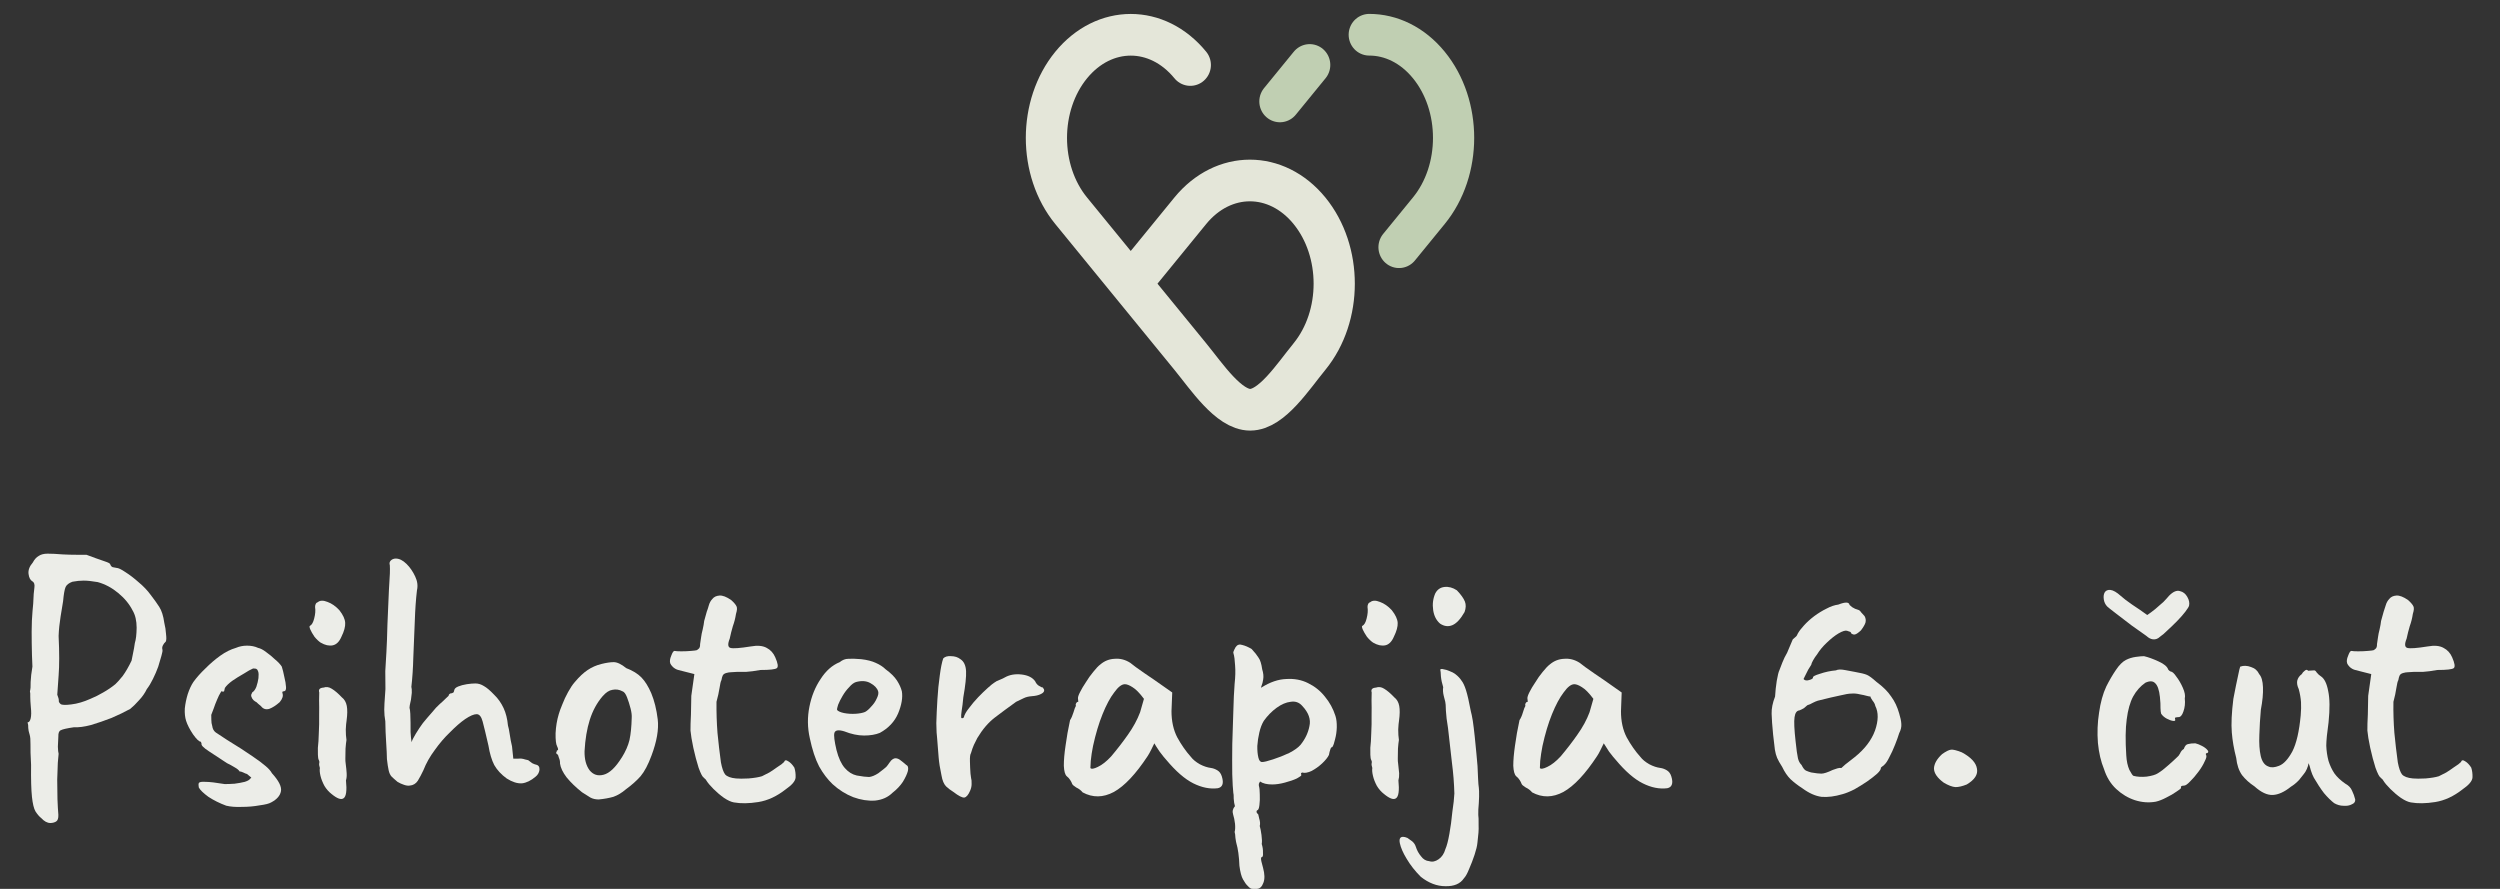
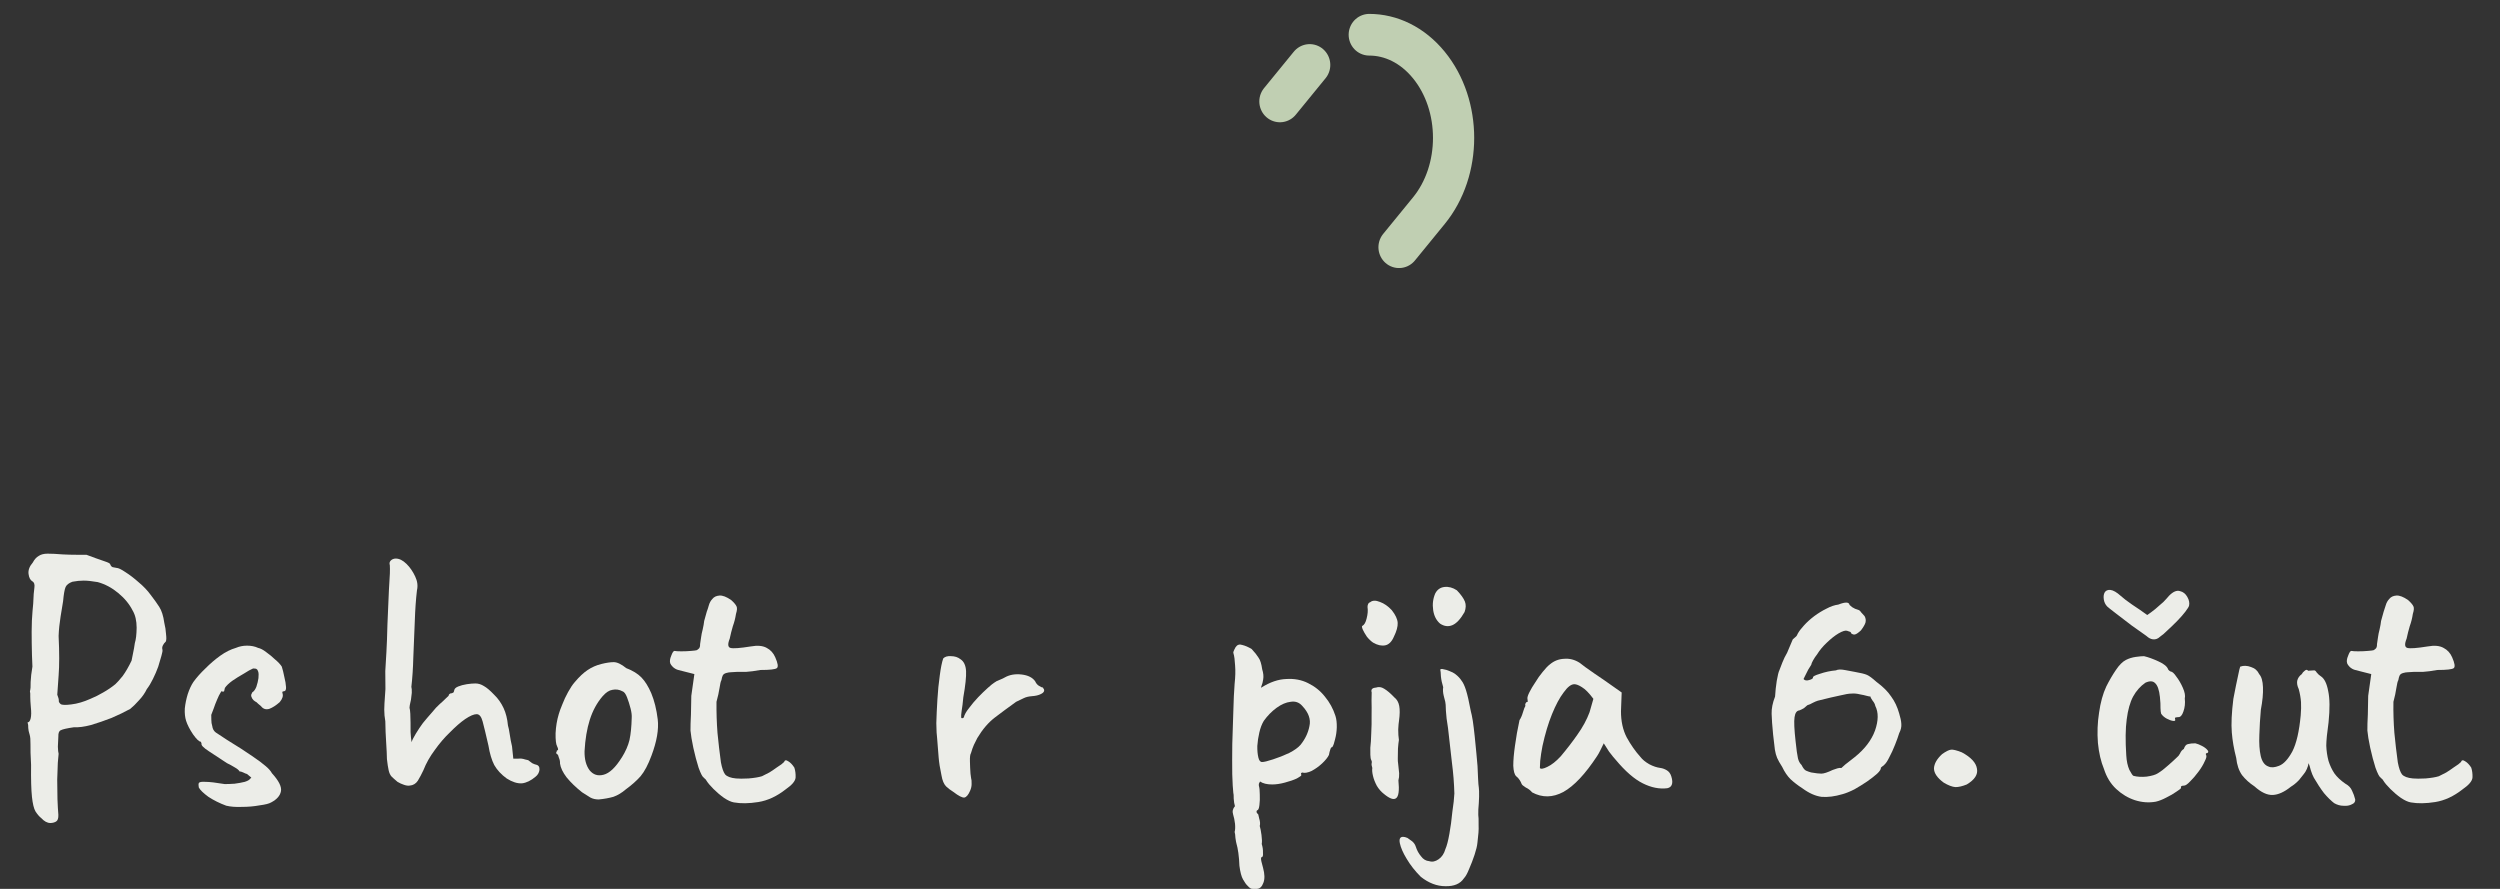
<svg xmlns="http://www.w3.org/2000/svg" viewBox="0 0 180 64">
  <rect x="0" y="0" width="180" height="64" fill="#333333" stroke="none" />
  <g fill="none" stroke-linecap="round" stroke-width=".786">
    <path stroke="#c0cfb2" d="m7.344 13.172.568-.688c.63-.761.63-1.988 0-2.75-.314-.38-.725-.57-1.136-.57m-1.136.57-.568.688" transform="matrix(3.775 0 0 3.817 73.007 -32.478)" />
-     <path stroke="#e4e6d9" d="M5.636 15.234c.629-.762.629-1.988 0-2.75-.63-.761-1.643-.761-2.273 0L2.227 13.86m3.409-1.375c.629.762.629 1.988 0 2.75-.315.38-.72 1.003-1.131 1.003-.411 0-.827-.622-1.142-1.003l-2.272-2.75c-.63-.761-.63-1.988 0-2.75.63-.76 1.643-.76 2.272 0" transform="matrix(3.775 0 0 3.817 73.007 -32.478)" />
  </g>
  <g fill="#ecede8">
    <path d="M7.486 15.002q-.085 0-.142-.092-.042-.042-.07-.127-.021-.077.021-.275.042-.197.176-.6.071-.268.113-.388.043-.127.043-.183 0-.078.014-.127.021-.057.021-.106.042 0 .085-.078.042-.077.07-.211.028-.12.05-.19.028-.078.028-.107.035-.056.07-.176.043-.12.127-.29.057-.21.127-.437.07-.232.141-.43.078-.205.127-.318.078-.218.12-.303.043-.092 0-.12-.049-.035-.028-.141.021-.106.148-.212.078-.091.156-.127.077-.042.183-.042.113 0 .282.014.127.007.268.007H9.8q.063.028.155.064l.162.063q.078.028.078.05 0 .042.028.056l.07.014q.05 0 .142.078.099.077.197.197.1.113.149.233.056.12.091.226.036.106 0 .303-.007.106-.035.212-.021.106-.05.141-.042.028-.077.07-.035.043-.035.078 0 .029-.057.12-.05.085-.127.205-.077.113-.176.233-.092.113-.177.19-.091.113-.218.212-.12.099-.219.162-.183.085-.41.17-.225.077-.437.134-.204.049-.338.042-.205.028-.268.056-.057.021-.085.12-.035.092-.07.19-.029.1-.029.135-.014.028-.07.17-.05.133-.113.317l-.113.367q-.05.176-.078.296-.028.099-.084.127-.057.028-.12.028zm.917-2.244q.028.029.204.007.177-.02.396-.105.14-.05.282-.12.148-.07.282-.156.07-.049.19-.155.12-.113.262-.289.02-.035.07-.134.057-.106.099-.198.063-.098.127-.289.063-.197.028-.324-.035-.184-.17-.332-.133-.148-.324-.205-.155-.028-.26-.028-.1 0-.22.021-.112.036-.162.099-.05.064-.134.268-.05.099-.141.29-.092.19-.155.366-.127.466-.24.748-.113.282-.141.36.007.078-.007.113-.014.028.014.063z" aria-label="P" transform="matrix(3.775 0 1.211 3.817 -42.808 1.993)" />
    <path d="M10.95 14.677q-.17-.07-.29-.169-.112-.106-.126-.176.007-.057.028-.085.028-.028.134-.021.113 0 .353.042.084 0 .19-.007.113-.014.205-.035.099-.028.127-.064.035-.007.014-.028-.021-.028-.05-.056-.028-.007-.063-.029-.035-.02-.064-.02-.007-.036-.07-.078-.057-.043-.12-.078l-.275-.226q-.12-.098-.092-.14v-.037q-.05 0-.106-.141-.05-.141-.05-.254 0-.099.05-.233.057-.134.141-.268.092-.141.184-.233.134-.127.31-.254.177-.134.36-.24.184-.106.346-.148.113-.042.226-.042.12 0 .197.042.064.014.127.078.07.063.127.14.064.071.085.135 0 .084-.014.197-.007.106-.029.19-.02.078-.07.078l-.021.007q-.014 0-.014.036 0 .07-.106.162-.134.092-.24.127-.106.028-.141-.05-.028-.028-.043-.049-.014-.028-.042-.042l-.021-.021q-.021-.028-.021-.07 0-.029.021-.05l.021-.028q.057-.029.113-.106.056-.085.092-.163.035-.084.035-.12 0-.042-.014-.049-.007-.014-.064-.014-.077.028-.211.099-.134.063-.261.134-.12.07-.184.134l-.035.063q-.007.008-.035.008 0-.029-.043.02-.042.043-.105.128-.064.084-.12.169-.057.078-.085.12-.007.028-.028.092-.021.063-.021.12-.015.077.028.12l.17.14q.246.184.38.304.134.113.198.19.063.071.077.135.127.211.064.338-.064.127-.254.212-.07.035-.24.056-.17.029-.346.029-.176.007-.29-.022z" aria-label="s" transform="matrix(3.775 0 1.211 3.817 -42.808 1.993)" />
-     <path d="M13.024 14.452q-.056-.057-.084-.148-.022-.1-.015-.191.008-.092.036-.148 0-.057.014-.085.021-.035.014-.063-.007-.029.014-.1.021-.07.042-.133.05-.113.106-.275.064-.17.113-.332.057-.17.092-.29.042-.12.05-.147 0-.085.112-.092.085-.028.148.021.07.05.141.162.057.057.043.163-.014.105-.092.275-.028.056-.07.17-.036.112-.05.197-.028.056-.07.162-.036.099-.064.19-.014.036-.028.113-.014.078-.036.163-.02.077-.056.134-.063.289-.155.338-.085.05-.205-.084zm.713-2.85q-.05-.043-.085-.114-.028-.077-.035-.134-.007-.063.014-.07.063-.028.127-.141.07-.12.085-.212.007-.028.028-.056.021-.029.05-.036.084-.056.19-.007.106.042.176.155.064.134.035.24-.028.106-.155.261-.106.141-.219.163-.112.02-.211-.05z" aria-label="i" transform="matrix(3.775 0 1.211 3.817 -42.808 1.993)" />
    <path d="M14.57 14.296q-.05.008-.106-.014-.057-.02-.106-.056-.057-.064-.085-.106-.021-.042-.014-.113.007-.077.035-.211.035-.113.085-.31.05-.198.113-.403.014-.106.05-.219.041-.12.084-.226.042-.105.063-.162.057-.19.106-.339.057-.155.134-.352.078-.205.19-.53.156-.423.234-.642.084-.218.12-.317.035-.099.049-.155 0-.057.05-.092.049-.035.105-.035.099 0 .17.099.07.098.091.24.021.133-.05.26-.112.254-.232.593l-.24.663q-.113.325-.219.565 0 .035-.028.113-.028.07-.056.127l-.057.106-.021.049q0 .035-.021.113-.021.077-.05.17-.02.07-.056.176-.028.105-.042.19.035-.056.134-.162.099-.106.197-.198.113-.099.233-.197.12-.106.205-.163.084-.056.148-.105l.07-.05q.008-.021.029-.035.02-.014.05-.014.02-.007.034-.014.014-.014.029-.043.02-.042.098-.07.078-.028.177-.043.099-.014.17-.014.084 0 .147.05.064.042.141.162.078.106.1.254.02.141-.022.325 0 .056-.021.176t-.028.219l-.05.232h.099q.063-.007.12.015l.056.014.057.056q.035.021.063.028.07.014.036.1-.036.077-.113.126-.17.113-.304.127-.134.007-.26-.092-.12-.112-.156-.254-.028-.14.007-.366.028-.31.035-.452.008-.141-.07-.141-.078 0-.247.092-.162.091-.367.247-.205.148-.402.338-.198.184-.339.381-.084.106-.17.198-.084.084-.183.091z" aria-label="h" transform="matrix(3.775 0 1.211 3.817 -42.808 1.993)" />
    <path d="M18.09 14.558q-.092 0-.148-.036-.05-.035-.127-.099-.134-.14-.205-.282-.063-.14-.042-.26.021-.057.014-.107v-.056q-.035-.035-.021-.042.014-.015.028-.043.042 0 .028-.077-.014-.057.05-.247.07-.19.176-.36.042-.07.127-.184.085-.12.184-.232.105-.12.19-.19.176-.15.318-.227.14-.077.296-.113.155-.035.247-.035.099 0 .204.113.163.07.233.176.07.106.092.297.021.211-.035.494-.057.282-.339.684-.176.254-.332.388-.155.127-.36.247-.148.099-.282.141-.134.035-.296.05zm.692-.79q.162-.17.254-.332.091-.17.176-.417.028-.07.035-.176.007-.113 0-.212-.007-.098-.05-.113-.077-.049-.183-.028-.098.014-.225.12-.22.184-.388.445-.163.254-.29.592-.077.226-.02.36.063.127.239.085.183-.042.452-.325z" aria-label="o" transform="matrix(3.775 0 1.211 3.817 -42.808 1.993)" />
    <path d="M20.651 14.614q-.077-.014-.162-.085-.085-.077-.148-.169-.064-.092-.085-.162 0-.014-.021-.036l-.014-.02q-.028-.022-.035-.184 0-.17.02-.374.022-.205.05-.325.035-.113.106-.303.07-.198.12-.353l.19-.41-.282-.077q-.05-.014-.084-.056-.029-.042-.029-.07 0-.057.064-.142.063-.092.092-.092.035.008.127.008.098 0 .19-.008.092-.007.113-.014.028-.014.056-.035.029-.028.043-.078.035-.077.063-.134.028-.063.078-.148.05-.091.077-.155.036-.063.106-.176.036-.05.078-.12.042-.07.106-.12.063-.057.155-.064.092-.007.197.085.057.07.064.12.007.042-.056.141-.057.12-.135.233-.07.113-.134.233-.112.155-.042.176.07.021.395-.028.205-.035.297.028.091.056.105.176.022.17-.035.205-.056.035-.324.035-.17.029-.29.036h-.176q-.092.007-.12.007-.028 0-.085.014-.056.014-.084.05-.022.027-.05.084-.028.028-.084.148-.057.12-.142.261-.098.296-.169.586-.063.282-.113.557-.021.162.007.226.036.063.184.077.077.008.24 0 .169-.014.268-.042.077-.035.162-.07.085-.043.155-.085l.127-.07.064-.043q.035-.056.084-.014.05.035.078.12 0 .085-.035.183-.036.1-.261.226-.318.198-.6.24-.282.042-.466.007z" aria-label="t" transform="matrix(3.775 0 1.211 3.817 -42.808 1.993)" />
-     <path d="M23.735 14.43q-.17.128-.381.149-.205.014-.396-.064-.19-.084-.317-.247-.099-.134-.148-.331-.043-.205-.007-.537.028-.296.183-.592.155-.297.381-.522.226-.233.466-.318.099-.063.183-.063.085-.007.247.007.162.02.254.07.099.05.148.12.113.106.149.212.035.106.028.205-.028.176-.205.416-.176.233-.466.367-.14.05-.317.05-.176 0-.353-.079-.148-.049-.197.029-.043.07-.064.324-.014.226.05.339.063.113.183.141.148.028.226.028.077-.007.197-.07l.127-.078q.036-.021.064-.042.035-.028.092-.085.042-.042.07-.056.035-.022.07-.022.05 0 .092.05.043.042.07.077.043.022-.006.113-.05.085-.162.205-.113.113-.262.205zm-.036-1.523q.064-.029.148-.1.092-.07.156-.154.07-.085.07-.135 0-.091-.099-.155-.091-.063-.268-.02-.07.02-.162.098-.092.07-.176.162-.085.092-.141.17-.05.077-.05.098.021.036.113.057.099.02.212.014.12-.007.197-.035z" aria-label="e" transform="matrix(3.775 0 1.211 3.817 -42.808 1.993)" />
    <path d="M24.899 14.416q-.064-.049-.106-.105-.042-.064-.021-.205.02-.198.056-.346.035-.155.085-.353.014-.084.077-.289.071-.204.163-.444.091-.24.19-.452.099-.219.17-.324.063-.05.162-.043.106 0 .162.057.078.063.035.225-.042.156-.211.494-.064.156-.113.254-.043.092-.05.127 0 .029.05 0 .042-.077.155-.176.113-.106.24-.205.127-.098.24-.176.113-.078.155-.099.057-.035.127-.056.078-.028.106-.043.162-.077.339-.056.176.021.218.127.007.056.043.085l.042.028q.028 0 .028.021l.007.021q0 .05-.084.085-.078.035-.19.042-.093.007-.163.036l-.17.07q-.268.155-.5.296-.233.142-.46.388l-.105.127q-.05.064-.106.156-.035.035-.07.155-.036.12-.064.233-.021.106-.021.127l-.021.07q-.021.064-.07.127-.085.113-.149.127-.063.007-.176-.106z" aria-label="r" transform="matrix(3.775 0 1.211 3.817 -42.808 1.993)" />
-     <path d="M27.361 14.423q-.028-.056-.092-.091-.056-.043-.056-.07 0-.029-.014-.071-.014-.043-.042-.07-.036-.043.007-.198.049-.156.155-.381.106-.233.24-.48.056-.057.113-.148.056-.092.084-.12 0-.029.021-.05.022-.028.05-.028l.014-.063q.007-.036.078-.12.07-.085.169-.184.099-.106.205-.197.112-.1.183-.142.148-.098.303-.105.163-.014.276.077l.077.078.134.12q.078.063.148.127l.261.233-.127.352q-.091.283-.049.494.05.212.141.367.035.078.127.141.092.057.19.07.057.008.106.043.05.035.05.113 0 .106-.042.162-.036.05-.106.064-.233.028-.438-.092-.204-.12-.374-.444-.028-.043-.077-.156-.043-.12-.05-.155l-.098.12q-.064.078-.106.12-.501.508-.861.677-.36.163-.6.008zm.296-.458q.015.035.149-.021.14-.057.317-.198.24-.204.452-.41.218-.21.367-.422l.155-.254q-.07-.163-.148-.22-.07-.056-.127-.056-.092 0-.254.156-.163.148-.353.409-.19.26-.374.6-.078.148-.134.282z" aria-label="a" transform="matrix(3.775 0 1.211 3.817 -42.808 1.993)" />
    <path d="M30.099 16.244h-.078q-.042.007-.078-.057-.028-.035-.049-.12-.021-.077.014-.26.035-.12.057-.24.02-.113.02-.17 0-.028.015-.113.021-.077.021-.113.035-.056.057-.155.02-.099.02-.176 0-.085.085-.155 0-.057.022-.142.028-.084.028-.112.02-.1.091-.346.078-.254.184-.572l.219-.62q.105-.304.19-.516.085-.197.12-.345.042-.156.042-.226 0-.028.015-.042.014-.022.063-.078.07-.07.141-.042.078.02.155.077.057.092.078.162.028.064 0 .22 0 .105-.042.19-.036.077-.07.12-.03.042-.015.035.296-.155.53-.162.232-.014.387.077.162.092.24.254.085.163.085.367 0 .085-.043.212-.042.12-.105.226-.057.105-.1.148-.027 0-.056.05-.028.041-.056.098-.056.07-.184.162-.12.085-.246.141-.127.05-.184.029l-.021.007q-.014.007-.014.042 0 .014-.106.063-.106.043-.254.078-.141.035-.254.035-.148 0-.212-.056-.014.014-.035.042-.014.028-.014.05 0 .042-.035.155-.029.106-.07.197-.043.1-.079.1l-.014.02q-.014.022.014.057l-.007.077q0 .085-.035.142 0 .056-.021.169-.021.113-.05.17 0 .084-.028.161-.02.085-.05.085-.027.007-.034.085-.007.084-.007.12-.008.176-.085.282-.078.113-.162.113zm.868-2.392q.056 0 .225-.05.17-.049.346-.12.176-.077.268-.155.184-.162.282-.352.106-.19-.014-.381-.056-.1-.197-.078-.134.014-.304.113-.169.099-.324.247-.085.092-.155.219-.071.127-.12.254-.043.127-.05.218-.007.085.043.085z" aria-label="p" transform="matrix(3.775 0 1.211 3.817 -42.808 1.993)" />
    <path d="M33.097 14.452q-.056-.057-.084-.148-.022-.1-.014-.191.007-.092.035-.148 0-.057.014-.085.021-.035.014-.063-.007-.029.014-.1.021-.07.042-.133.05-.113.106-.275.064-.17.113-.332.057-.17.092-.29.042-.12.05-.147 0-.085.112-.092.085-.028.148.021.07.05.141.162.057.057.043.163-.014.105-.092.275-.028.056-.07.17-.036.112-.05.197-.028.056-.07.162-.036.099-.064.19-.014.036-.028.113-.014.078-.035.163-.022.077-.057.134-.063.289-.155.338-.085.05-.205-.084zm.713-2.85q-.05-.043-.085-.114-.028-.077-.035-.134-.007-.063.014-.07.064-.028.127-.141.07-.12.085-.212.007-.028.028-.056.021-.029.05-.036.084-.056.19-.007.106.042.176.155.064.134.036.24-.029.106-.156.261-.106.141-.218.163-.113.02-.212-.05z" aria-label="i" transform="matrix(3.775 0 1.211 3.817 -42.808 1.993)" />
    <path d="M34.113 16.046q-.155.155-.402.148-.24 0-.41-.176-.112-.162-.161-.339-.05-.169-.036-.296.014-.12.1-.12.034 0 .077.021.035.028.07.064.036.042.036.099 0 .105.042.183.035.085.127.092.078.028.19-.036.113-.063.19-.19.071-.092.17-.29.099-.197.19-.416.1-.211.149-.345.085-.29.141-.586.064-.303.134-.65.028-.19.064-.324.042-.14.042-.169 0-.028.007-.113.007-.092.042-.162 0-.106.022-.205.028-.099.028-.127.02-.02.063-.007.05.007.106.035.057.022.092.057.056.056.077.12.029.056.029.183t-.036.402q0 .043-.02.177-.022.127-.057.29l-.07.317q-.036.148-.057.247l-.064.232q-.035.127-.042.177-.007.042-.05.17-.042.12-.091.239-.043.12-.05.17-.007.028-.042.133-.028.106-.127.325-.035.085-.127.226-.092.14-.19.268-.092.127-.156.176zm1.087-4.805q-.078-.091-.05-.254.029-.169.142-.317.091-.106.211-.12.127-.014.219.063.078.12.085.212.007.085-.07.198-.177.197-.311.247-.134.049-.226-.029z" aria-label="j" transform="matrix(3.775 0 1.211 3.817 -42.808 1.993)" />
    <path d="M35.934 14.423q-.029-.056-.092-.091-.057-.043-.057-.07 0-.029-.014-.071-.014-.043-.042-.07-.035-.043.007-.198.05-.156.155-.381.106-.233.24-.48.057-.057.113-.148.057-.092.085-.12 0-.029.021-.05.021-.028.05-.028l.013-.063q.008-.036.078-.12.07-.085.17-.184.098-.106.204-.197.113-.1.183-.142.149-.098.304-.105.162-.014.275.077l.078.078.134.12q.077.063.148.127l.26.233-.126.352q-.092.283-.05.494.05.212.142.367.035.078.127.141.091.057.19.07.057.008.106.043.05.035.05.113 0 .106-.043.162-.035.05-.106.064-.233.028-.437-.092-.205-.12-.374-.444-.028-.043-.078-.156-.042-.12-.05-.155-.027.035-.098.12-.063.078-.106.12-.5.508-.86.677-.36.163-.6.008zm.296-.458q.014.035.148-.021.141-.057.318-.198.24-.204.451-.41.219-.21.367-.422l.155-.254q-.07-.163-.148-.22-.07-.056-.127-.056-.092 0-.254.156-.162.148-.353.409-.19.26-.374.6-.077.148-.134.282z" aria-label="a" transform="matrix(3.775 0 1.211 3.817 -42.808 1.993)" />
    <path d="M41.84 14.459q-.234.063-.41.05-.17-.022-.318-.163-.098-.078-.169-.17-.063-.091-.085-.232-.035-.106-.042-.17-.007-.063.007-.155.021-.092.057-.282.056-.254.098-.395.043-.148.17-.325.056-.148.127-.296.077-.155.113-.198l.105-.148q.071-.099.149-.183.07-.092.127-.17l.063-.084q.035-.021.064-.043.035-.02.07-.07.057-.064.162-.148.113-.092.254-.177.142-.084.276-.14.14-.064.254-.078.225-.078.211.007l.036.042q.042.035.098.05.029.007.043.049l.042.07q.014.057-.021.12-.035.057-.134.148-.099.071-.141.078-.036.007-.064-.021.007-.028-.028-.035l-.035-.014q-.043-.015-.177.049-.127.063-.282.176-.148.106-.254.219-.063.056-.113.113-.05.056-.063.085-.092.091-.163.183l-.07.085q.021.042.099.02.084-.02.091-.049 0-.028.156-.07.162-.05.324-.064.064-.028.17-.007.112.021.183.036.155.028.212.056.056.028.14.134.142.134.191.275.057.134.05.318 0 .113-.022.197-.02.085-.098.177-.057.091-.149.218-.091.127-.183.233-.085.106-.148.148-.028.015-.057.036l-.02.014q-.008.042-.107.113-.091.063-.24.148-.14.077-.289.148-.148.064-.26.092zm-.46-.41q.12.022.184.022.07 0 .24-.07.056-.015.099-.03.05-.013.077-.006l.092-.064q.099-.063.226-.14.36-.227.55-.502.19-.282.155-.465.007-.05-.02-.1-.022-.056-.015-.077-.021 0-.07-.014-.043-.014-.12-.028-.078-.021-.156-.014-.07 0-.225.035-.149.028-.459.099-.05.014-.113.042-.056.028-.113.043-.028.02-.084.056-.057.028-.1.042-.077.007-.133.127-.057.12-.127.459-.05.233-.057.317-.007.078.028.127.015.085.05.106.042.021.092.036z" aria-label="6" transform="matrix(3.775 0 1.211 3.817 -42.808 1.993)" />
    <path d="M44.273 14.275q-.14.05-.232.05-.092-.007-.198-.085-.141-.134-.099-.268.05-.134.24-.268.134-.078.198-.085.063-.007.19.05.219.14.19.31-.02.162-.289.296z" aria-label="." transform="matrix(3.775 0 1.211 3.817 -42.808 1.993)" />
    <path d="M47.773 14.6q-.205.035-.388-.028-.177-.064-.29-.212-.112-.148-.112-.374-.021-.212.042-.494.07-.29.205-.571.134-.29.296-.494.141-.17.282-.31.141-.142.254-.191.099-.043.205-.057.106-.014.162-.014.113.028.247.1.134.07.134.154l.014.021.021.015q.043 0 .078.098.042.092.056.212.015.12-.028.198-.028.134-.106.247-.07.105-.127.105-.028 0-.056.007-.021 0-.021.036 0 .035-.05.028-.049-.007-.105-.042-.057-.036-.078-.092 0-.035.021-.106.028-.078.057-.212.042-.197-.008-.26-.042-.064-.183-.008-.176.099-.318.261-.14.163-.26.43-.12.262-.226.678-.043.162-.029.275.022.106.043.113.099.028.247.014.155-.021.233-.063.112-.057.232-.141.127-.085.233-.163.035-.02.078-.07.042-.057.099-.085.056-.085.112-.092.057-.014.142-.014.056.014.112.05.057.035.078.077.021.036-.021.057-.028 0-.035.02v.015q.014.028-.064.12-.07.092-.183.197-.113.106-.219.184-.099.078-.141.078-.07 0-.07.042 0 .014-.107.07-.098.057-.232.113-.127.057-.226.078zm1.08-3.112q-.078.057-.149.05-.063-.007-.106-.064l-.218-.197-.233-.233q-.106-.106-.12-.127-.035-.057-.021-.134.014-.078.056-.127.05-.057.127-.05.078.008.162.113.05.064.163.163.12.098.226.197.091-.05.19-.113.106-.07.198-.134.091-.07.14-.113.156-.12.24-.091.085.02.106.112.022.085-.02.163-.015.028-.107.113-.084.077-.204.169-.12.092-.24.176-.113.085-.19.127z" aria-label="č" transform="matrix(3.775 0 1.211 3.817 -42.808 1.993)" />
    <path d="M51.167 14.628q-.07-.07-.134-.19-.057-.127-.1-.29-.013-.056-.013-.14.007-.093 0-.135-.021.05-.07.113-.043.056-.086.092-.028.028-.127.113-.098.077-.197.127-.233.148-.395.155-.162.007-.297-.162-.112-.092-.169-.212-.05-.127-.007-.325.014-.247.07-.48.057-.24.233-.634.149-.29.226-.43.078-.149.099-.177.106-.035.205.007.098.035.112.134.043.07-.007.247-.049.176-.176.423-.099.24-.183.48-.085.233-.1.395-.013.162.085.198.064.035.205-.014.148-.05.339-.269.19-.225.38-.684.057-.141.085-.247.029-.113.036-.247-.014-.084.02-.155.043-.078.128-.127.028-.035.077-.064.05-.035.064 0l.113-.007q.028-.007.042.043.021.042.057.07.077.064.049.275-.021.212-.183.593-.135.29-.184.438-.042.148-.05.289 0 .127.036.233.042.105.148.197.078.05.085.134.014.078.007.163-.014.063-.092.091-.077.036-.17.028-.09 0-.161-.049z" aria-label="u" transform="matrix(3.775 0 1.211 3.817 -42.808 1.993)" />
    <path d="M52.634 14.614q-.077-.014-.162-.085-.085-.077-.148-.169-.064-.092-.085-.162 0-.014-.021-.036l-.014-.02q-.028-.022-.035-.184 0-.17.02-.374.022-.205.05-.325.035-.113.106-.303.07-.198.12-.353l.19-.41-.282-.077q-.05-.014-.085-.056-.028-.042-.028-.07 0-.057.064-.142.063-.092.091-.092.036.008.127.008.1 0 .191-.008.092-.007.113-.014.028-.014.056-.035.029-.028.043-.078.035-.077.063-.134.028-.063.078-.148.05-.091.077-.155.036-.063.106-.176.035-.05.078-.12.042-.07.106-.12.063-.057.155-.064.092-.007.197.085.057.07.064.12.007.042-.057.141-.056.12-.134.233-.07.113-.134.233-.113.155-.042.176.07.021.395-.028.205-.035.296.028.092.056.106.176.021.17-.035.205-.056.035-.325.035-.169.029-.289.036h-.176q-.092.007-.12.007-.028 0-.085.014-.056.014-.084.05-.022.027-.05.084-.028.028-.085.148-.056.12-.14.261-.1.296-.17.586-.063.282-.113.557-.021.162.007.226.036.063.184.077.077.008.24 0 .169-.014.268-.042.077-.035.162-.07.085-.043.155-.085l.127-.07.064-.043q.035-.056.084-.014.05.035.078.12 0 .085-.035.183-.036.1-.261.226-.318.198-.6.24-.282.042-.466.007z" aria-label="t" transform="matrix(3.775 0 1.211 3.817 -42.808 1.993)" />
  </g>
</svg>